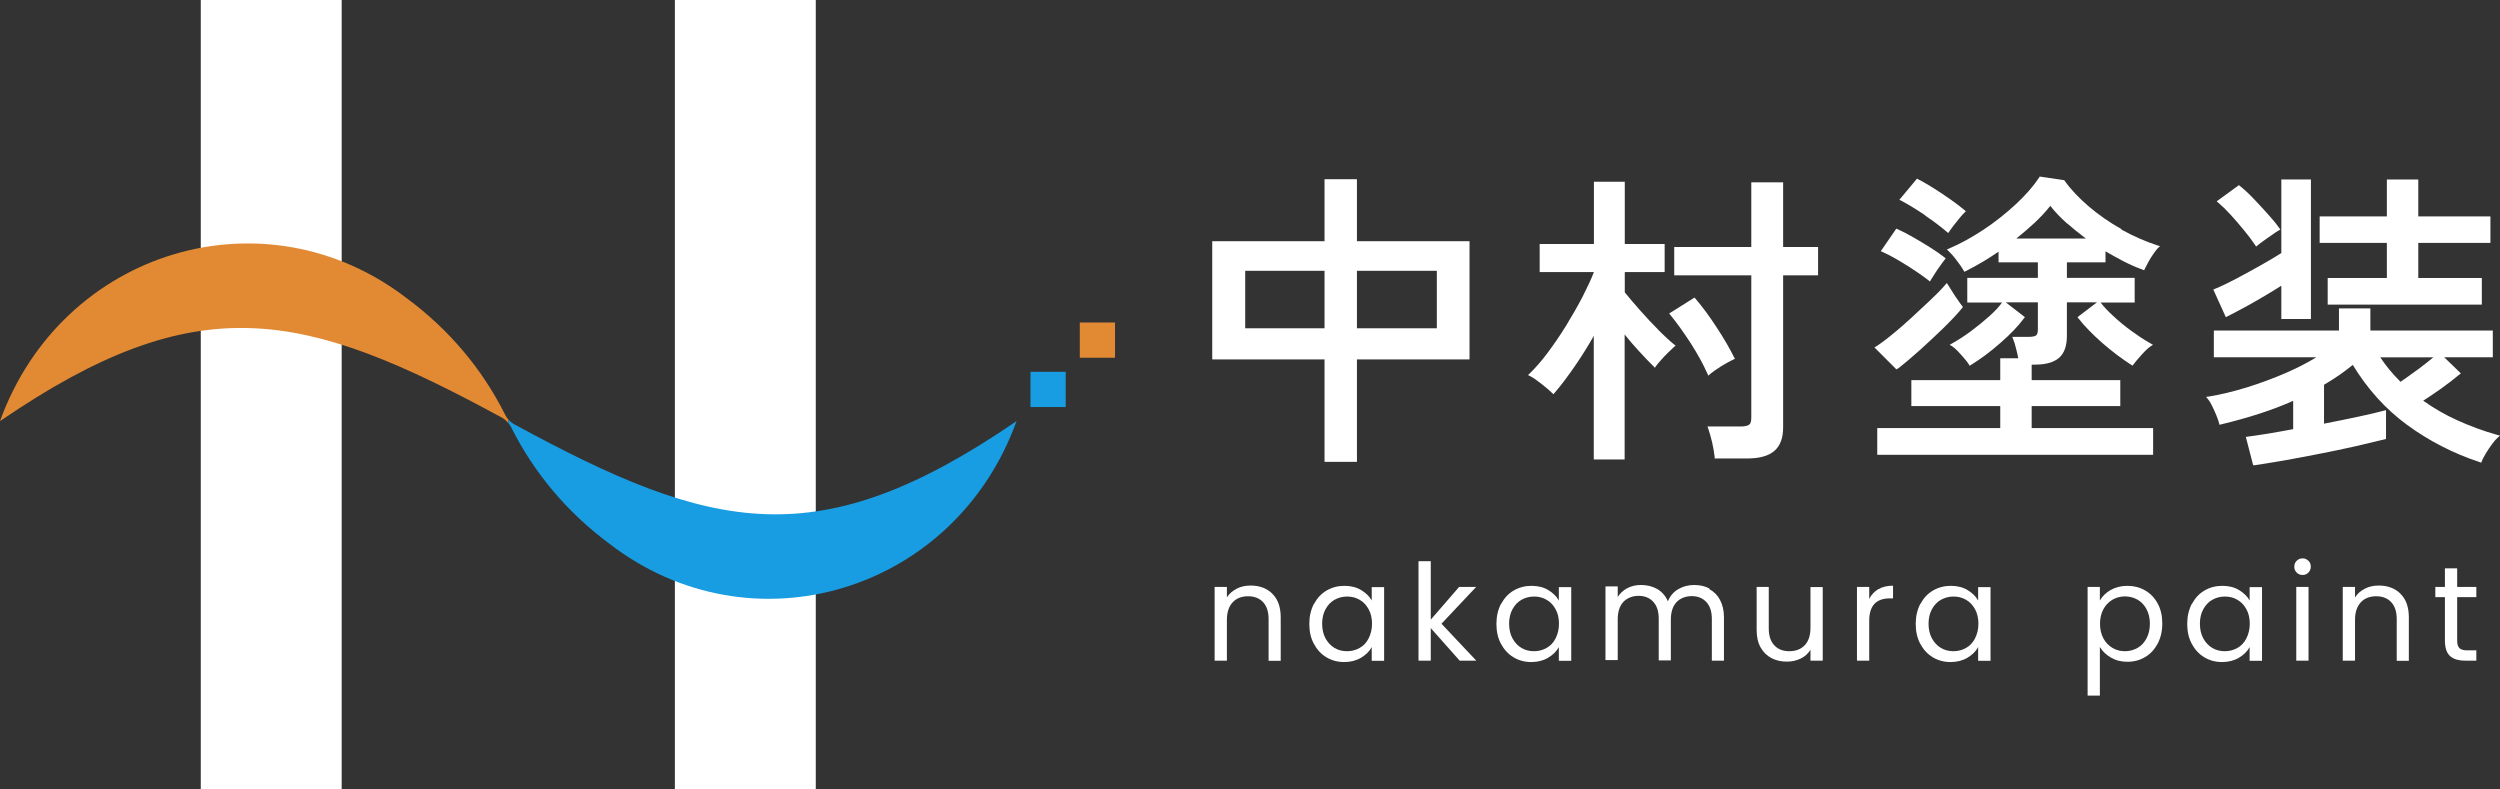
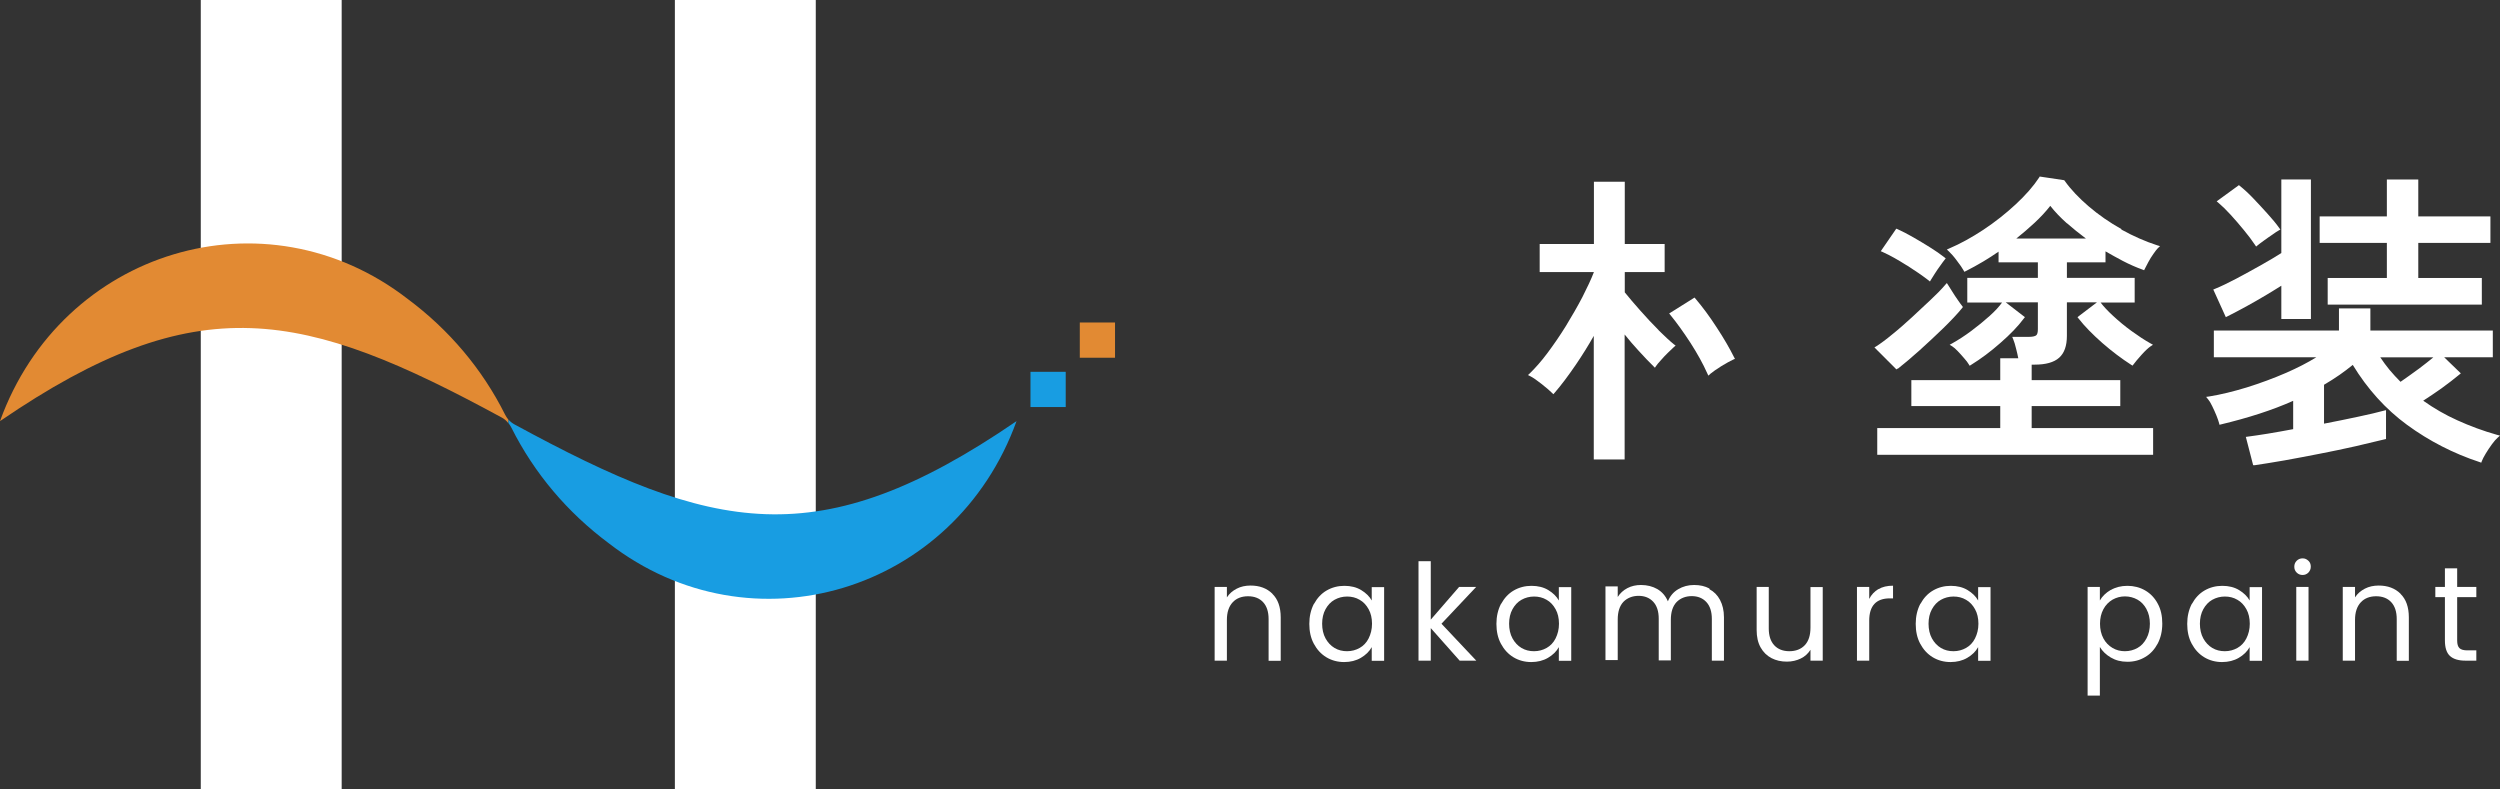
<svg xmlns="http://www.w3.org/2000/svg" id="_レイヤー_2" viewBox="0 0 177.44 56">
  <rect x="0" y="0" width="177.44" height="56" fill="#333333" stroke="none" />
  <defs>
    <style>.cls-1{fill:#fff;}.cls-2{fill:#189de2;}.cls-3{fill:#e28a33;}</style>
  </defs>
  <g id="_レイヤー_1-2">
-     <path class="cls-1" d="M96.31,12.72h-2.3v4.4h-7.97v8.39h7.97v7.27h2.3v-7.27h7.99v-8.39h-7.99v-4.4ZM88.38,23.3v-4.08h5.63v4.08h-5.63ZM101.98,19.22v4.08h-5.67v-4.08h5.67Z" />
    <path class="cls-1" d="M117.73,23.44c-.44-.44-.88-.91-1.32-1.41-.43-.48-.79-.91-1.09-1.28v-1.44h2.83v-1.99h-2.83v-4.42h-2.19v4.42h-3.85v1.99h3.85c-.2.52-.48,1.11-.82,1.78-.35.67-.75,1.36-1.17,2.05-.42.68-.87,1.33-1.31,1.92-.44.59-.87,1.07-1.25,1.44l-.13.12.16.08c.2.1.46.28.79.54.33.26.59.48.76.65l.09.09.09-.1c.47-.54.97-1.21,1.51-2,.45-.66.88-1.35,1.27-2.04v8.77h2.19v-8.87c.31.39.64.77.97,1.13.42.46.78.84,1.08,1.13l.1.1.08-.12c.07-.1.18-.24.34-.41.16-.18.33-.37.51-.54.18-.18.32-.31.42-.4l.12-.1-.12-.09c-.29-.23-.65-.57-1.09-1Z" />
-     <path class="cls-1" d="M126.57,12.94h-2.27v4.59h-5.47v2.01h5.47v10.11c0,.25-.05.42-.15.49-.11.08-.31.13-.58.13h-2.38l.06.17c.08.23.17.55.27.95.09.41.15.76.18,1.04v.11h2.32c.85,0,1.5-.18,1.91-.53.42-.36.63-.92.63-1.66v-10.81h2.48v-2.01h-2.48v-4.59Z" />
    <path class="cls-1" d="M121.37,26.55c.18-.15.45-.34.8-.56.35-.21.63-.37.85-.47l.12-.05-.06-.11c-.32-.64-.73-1.35-1.23-2.11-.49-.76-1-1.45-1.51-2.05l-.07-.08-1.8,1.13.09.11c.46.56.93,1.22,1.42,1.97.48.75.89,1.48,1.2,2.18l.07.15.13-.11Z" />
    <path class="cls-1" d="M135.32,18.82c.6.38,1.12.74,1.55,1.07l.11.09.07-.12c.06-.1.15-.24.27-.43.12-.19.25-.38.39-.57.13-.19.24-.33.31-.42l.08-.1-.1-.08c-.28-.22-.61-.45-1.01-.7-.39-.24-.79-.49-1.2-.72-.41-.23-.78-.43-1.1-.57l-.1-.04-1.1,1.6.14.06c.53.24,1.1.56,1.69.94Z" />
-     <path class="cls-1" d="M136.63,15.29c.6.41,1.11.79,1.54,1.16l.11.09.08-.12c.06-.09.15-.22.29-.4s.28-.36.43-.54c.16-.19.27-.32.35-.39l.1-.1-.11-.09c-.27-.22-.6-.48-.99-.75-.4-.28-.8-.55-1.2-.8-.41-.25-.77-.47-1.08-.62l-.09-.05-1.25,1.5.14.07c.51.27,1.08.62,1.69,1.03Z" />
    <path class="cls-1" d="M150.57,16.26c-.84-.47-1.62-1.01-2.32-1.61-.69-.59-1.27-1.2-1.71-1.82l-.03-.04-1.74-.26-.04.07c-.4.61-.96,1.25-1.66,1.9-.7.65-1.47,1.26-2.3,1.81-.82.54-1.63.99-2.41,1.32l-.18.08.14.13c.15.14.35.36.57.66.23.3.39.53.47.68l.06.11.11-.05c.41-.21.83-.44,1.25-.69.35-.21.71-.44,1.07-.69v.76h2.79v1.1h-5.01v1.75h2.47c-.2.28-.49.6-.88.95-.4.36-.84.72-1.31,1.07-.47.35-.92.64-1.35.88l-.18.1.18.11c.11.07.24.18.39.34.16.17.31.33.46.51.15.17.26.31.32.42l.07.11.11-.07c.68-.42,1.38-.94,2.07-1.55.69-.6,1.25-1.18,1.66-1.73l.08-.1-1.36-1.05h2.28v1.9c0,.23-.04.38-.12.44-.06.05-.21.11-.53.11h-1.17l.07.17c.07.16.14.4.21.69.06.23.11.45.15.66h-1.28v1.55h-6.31v1.84h6.31v1.56h-8.73v1.9h19.58v-1.9h-8.62v-1.56h6.29v-1.84h-6.29v-1.1h.22c.78,0,1.36-.16,1.73-.49.37-.33.55-.85.55-1.55v-2.38h2.13l-1.38,1.05.08.1c.42.54.99,1.12,1.68,1.73.69.6,1.38,1.12,2.05,1.55l.1.06.07-.09c.11-.15.3-.38.57-.68.26-.29.48-.49.64-.6l.17-.11-.18-.1c-.43-.24-.88-.54-1.35-.88s-.9-.7-1.3-1.07c-.38-.35-.68-.67-.89-.95h2.42v-1.75h-4.81v-1.1h2.74v-.78c.4.23.81.46,1.23.68.48.25.96.46,1.41.62l.1.04.05-.1c.06-.11.14-.27.25-.48.1-.2.23-.39.36-.58.13-.19.24-.33.32-.41l.15-.14-.2-.06c-.84-.27-1.7-.65-2.55-1.12ZM146.7,15.84c.42.37.87.73,1.35,1.09h-4.94c.45-.36.88-.73,1.29-1.11.44-.41.82-.82,1.12-1.21.32.41.72.83,1.18,1.24Z" />
    <path class="cls-1" d="M134.69,26.18c.47-.37.99-.81,1.56-1.32.58-.53,1.15-1.05,1.68-1.57.54-.53.99-1,1.33-1.42l.06-.08-.06-.08c-.06-.07-.15-.2-.29-.4-.14-.19-.27-.4-.41-.62-.14-.22-.24-.37-.29-.46l-.09-.14-.11.12c-.27.32-.62.68-1.05,1.08-.43.41-.87.82-1.34,1.25-.47.43-.92.83-1.36,1.18-.43.36-.82.65-1.15.86l-.13.08,1.56,1.56.09-.07Z" />
    <polygon class="cls-1" points="169.41 19.73 165.21 19.73 165.21 21.62 176.15 21.62 176.15 19.73 171.64 19.73 171.64 17.24 176.76 17.24 176.76 15.36 171.64 15.36 171.64 12.74 169.41 12.74 169.41 15.36 164.64 15.36 164.64 17.24 169.41 17.24 169.41 19.73" />
    <path class="cls-1" d="M158.31,15.23c.32.35.64.72.95,1.1.32.39.58.73.79,1.05l.08.12.11-.09c.1-.08.25-.2.45-.34.2-.14.4-.29.6-.42.2-.14.34-.24.44-.29l.12-.07-.08-.11c-.22-.31-.5-.65-.83-1.01-.32-.36-.66-.72-1-1.08-.34-.36-.67-.66-.96-.89l-.07-.06-1.58,1.15.12.1c.25.21.55.5.87.85Z" />
    <path class="cls-1" d="M177.22,30.86c-.96-.27-1.91-.62-2.81-1.03-.85-.38-1.66-.85-2.42-1.39.42-.27.85-.56,1.29-.87.51-.37.92-.69,1.27-.98l.11-.09-1.18-1.14h3.45v-1.9h-8.69v-1.57h-2.23v1.57h-8.88v1.9h7.27c-.63.39-1.34.75-2.11,1.09-.92.4-1.87.75-2.83,1.05-.95.29-1.85.51-2.66.64l-.22.03.14.17c.08.09.18.25.29.48.11.23.22.46.31.69.09.23.15.4.18.52l.03.12.12-.03c.91-.22,1.83-.47,2.72-.76.83-.27,1.63-.57,2.39-.91v2.01c-.64.12-1.25.23-1.8.32-.6.1-1.06.16-1.42.21l-.14.02.52,2.01h.11c.58-.09,1.26-.19,2.1-.34.83-.15,1.69-.31,2.54-.48.88-.17,1.73-.35,2.53-.53.82-.19,1.5-.35,2.06-.49l.09-.02v-2.05l-.16.04c-.42.12-1.04.26-1.83.43-.78.17-1.59.33-2.41.49v-2.76c.38-.22.75-.46,1.1-.7.32-.22.63-.46.94-.71,1.04,1.71,2.33,3.14,3.86,4.26,1.56,1.14,3.29,2.03,5.15,2.64l.11.04.04-.11c.05-.14.15-.32.28-.54.13-.22.28-.44.44-.66.15-.21.29-.36.4-.46l.17-.15-.22-.06ZM172.71,25.36c-.28.23-.61.5-1,.79-.49.36-.94.68-1.33.95-.27-.27-.54-.56-.79-.86-.23-.28-.44-.57-.65-.88h3.77Z" />
    <path class="cls-1" d="M158.1,22.45c.41-.21.86-.44,1.33-.7.46-.25.94-.53,1.43-.82.39-.24.75-.45,1.06-.65v2.36h2.1v-9.9h-2.1v5.22c-.39.25-.86.53-1.43.85-.59.33-1.18.66-1.77.97-.59.31-1.09.55-1.51.72l-.12.05.89,1.96.12-.06Z" />
    <path class="cls-1" d="M90.31,42.15c.39.38.59.94.59,1.67v3.08h-.86v-2.96c0-.52-.13-.92-.39-1.2-.26-.28-.62-.42-1.07-.42s-.82.14-1.09.43-.41.7-.41,1.25v2.89h-.87v-5.23h.87v.74c.17-.27.41-.47.7-.62s.62-.22.98-.22c.64,0,1.15.19,1.55.58Z" />
    <path class="cls-1" d="M93.27,42.85c.22-.4.51-.72.89-.94s.8-.33,1.26-.33.86.1,1.19.3.59.45.75.74v-.95h.88v5.23h-.88v-.97c-.17.31-.43.56-.77.76-.34.2-.74.3-1.19.3s-.88-.11-1.26-.34c-.38-.23-.67-.55-.89-.96-.22-.41-.32-.88-.32-1.41s.11-1,.32-1.41ZM97.14,43.24c-.16-.29-.37-.52-.64-.67-.27-.16-.57-.23-.89-.23s-.62.08-.89.23c-.27.15-.48.38-.64.67-.16.29-.24.64-.24,1.03s.08.75.24,1.04.37.52.64.68c.27.16.56.23.89.23s.62-.08.89-.23.49-.38.64-.68.24-.64.24-1.04-.08-.74-.24-1.03Z" />
    <path class="cls-1" d="M103.6,46.89l-2.05-2.31v2.31h-.87v-7.06h.87v4.15l2.01-2.32h1.21l-2.46,2.61,2.47,2.62h-1.18Z" />
    <path class="cls-1" d="M106.55,42.85c.22-.4.51-.72.89-.94s.8-.33,1.26-.33.86.1,1.19.3.59.45.75.74v-.95h.88v5.23h-.88v-.97c-.17.31-.43.56-.77.76-.34.2-.74.3-1.19.3s-.88-.11-1.26-.34c-.38-.23-.67-.55-.89-.96-.22-.41-.32-.88-.32-1.41s.11-1,.32-1.41ZM110.41,43.24c-.16-.29-.37-.52-.64-.67-.27-.16-.57-.23-.89-.23s-.62.08-.89.23c-.27.15-.48.38-.64.67-.16.29-.24.64-.24,1.03s.08.75.24,1.04.37.52.64.68c.27.16.56.23.89.23s.62-.08.89-.23.49-.38.64-.68.24-.64.24-1.04-.08-.74-.24-1.03Z" />
    <path class="cls-1" d="M121.33,41.82c.32.17.57.42.75.76.18.34.28.75.28,1.23v3.08h-.86v-2.96c0-.52-.13-.92-.39-1.2-.26-.28-.61-.42-1.04-.42s-.81.15-1.08.43c-.27.29-.4.71-.4,1.25v2.88h-.86v-2.96c0-.52-.13-.92-.39-1.2-.26-.28-.61-.42-1.04-.42s-.81.15-1.08.43c-.27.29-.4.71-.4,1.25v2.88h-.87v-5.23h.87v.75c.17-.27.4-.48.69-.63s.61-.22.96-.22c.44,0,.83.1,1.16.29.34.2.59.49.75.87.15-.37.39-.66.73-.86.34-.2.71-.3,1.13-.3s.77.08,1.09.25Z" />
    <path class="cls-1" d="M129.37,41.66v5.23h-.87v-.77c-.17.27-.4.48-.69.62s-.62.22-.98.22c-.41,0-.77-.08-1.1-.25-.32-.17-.58-.42-.77-.76-.19-.34-.28-.75-.28-1.23v-3.06h.86v2.95c0,.51.13.91.39,1.19.26.28.62.42,1.07.42s.83-.14,1.1-.43c.27-.29.4-.7.4-1.25v-2.87h.87Z" />
    <path class="cls-1" d="M133.32,41.82c.28-.17.63-.25,1.04-.25v.9h-.23c-.97,0-1.46.53-1.46,1.58v2.84h-.87v-5.23h.87v.85c.15-.3.37-.53.65-.7Z" />
    <path class="cls-1" d="M136.31,42.85c.22-.4.51-.72.89-.94s.8-.33,1.26-.33.86.1,1.19.3.59.45.75.74v-.95h.88v5.23h-.88v-.97c-.17.31-.43.56-.77.76-.34.2-.74.3-1.19.3s-.88-.11-1.26-.34c-.38-.23-.67-.55-.89-.96-.22-.41-.32-.88-.32-1.41s.11-1,.32-1.41ZM140.18,43.24c-.16-.29-.37-.52-.64-.67-.27-.16-.57-.23-.89-.23s-.62.08-.89.23c-.27.15-.48.38-.64.67-.16.29-.24.64-.24,1.03s.08.75.24,1.04.37.52.64.68c.27.16.56.23.89.23s.62-.08.89-.23.49-.38.64-.68.24-.64.24-1.04-.08-.74-.24-1.03Z" />
    <path class="cls-1" d="M149.81,41.88c.34-.2.74-.3,1.19-.3s.89.11,1.26.33c.38.22.68.54.89.94.22.4.32.87.32,1.41s-.11,1-.32,1.41c-.22.41-.51.74-.89.96-.38.23-.8.34-1.26.34s-.84-.1-1.18-.3c-.34-.2-.6-.45-.78-.75v3.45h-.87v-7.71h.87v.96c.17-.3.43-.55.77-.75ZM152.35,43.23c-.16-.29-.37-.52-.64-.67-.27-.15-.57-.23-.89-.23s-.61.08-.88.23c-.27.16-.49.38-.65.68s-.24.64-.24,1.03.08.74.24,1.04.38.52.65.68.56.23.88.23.62-.08.89-.23.48-.38.64-.68.24-.64.24-1.04-.08-.74-.24-1.03Z" />
    <path class="cls-1" d="M155.58,42.85c.22-.4.51-.72.89-.94s.8-.33,1.26-.33.86.1,1.19.3.59.45.75.74v-.95h.88v5.23h-.88v-.97c-.17.31-.43.56-.77.76-.34.2-.74.3-1.19.3s-.88-.11-1.26-.34c-.38-.23-.67-.55-.89-.96-.22-.41-.32-.88-.32-1.41s.11-1,.32-1.41ZM159.44,43.24c-.16-.29-.37-.52-.64-.67-.27-.16-.57-.23-.89-.23s-.62.08-.89.23c-.27.15-.48.38-.64.67-.16.29-.24.64-.24,1.03s.08.75.24,1.04.37.52.64.68c.27.16.56.23.89.23s.62-.08.89-.23.49-.38.64-.68.24-.64.24-1.04-.08-.74-.24-1.03Z" />
    <path class="cls-1" d="M163.01,40.64c-.12-.12-.17-.25-.17-.42s.06-.31.17-.42c.11-.11.25-.17.42-.17s.29.06.41.17.17.25.17.42-.06.3-.17.42c-.11.11-.25.17-.41.17-.17,0-.31-.06-.42-.17ZM163.85,41.66v5.23h-.87v-5.23h.87Z" />
    <path class="cls-1" d="M170.38,42.15c.39.38.59.94.59,1.67v3.08h-.86v-2.96c0-.52-.13-.92-.39-1.2-.26-.28-.62-.42-1.07-.42s-.82.14-1.09.43-.41.7-.41,1.25v2.89h-.87v-5.23h.87v.74c.17-.27.41-.47.7-.62s.62-.22.98-.22c.64,0,1.15.19,1.55.58Z" />
    <path class="cls-1" d="M174.4,42.38v3.08c0,.25.05.43.16.54.11.11.3.16.56.16h.64v.73h-.78c-.48,0-.85-.11-1.09-.33-.24-.22-.36-.59-.36-1.1v-3.08h-.68v-.72h.68v-1.32h.87v1.32h1.36v.72h-1.36Z" />
    <rect class="cls-1" x="14.25" width="10" height="56" />
    <rect class="cls-1" x="47.9" width="10" height="56" />
    <path class="cls-2" d="M72.15,29.89c-4.39,12.16-18.81,16.51-28.94,8.67-2.94-2.19-5.29-4.97-6.91-8.2-.06-.12-.14-.24-.22-.34v-.25c.13.15.28.27.45.36,14.08,7.66,21.56,9.39,35.62-.24Z" />
    <path class="cls-3" d="M36.07,29.77v.25c-.13-.16-.28-.29-.45-.38-14.08-7.65-21.57-9.37-35.62.25,4.39-12.16,18.81-16.51,28.94-8.67,2.94,2.19,5.29,4.97,6.91,8.21.06.12.14.24.22.34Z" />
    <rect class="cls-2" x="73.14" y="26.39" width="2.5" height="2.5" />
    <rect class="cls-3" x="76.64" y="22.89" width="2.5" height="2.5" />
  </g>
</svg>